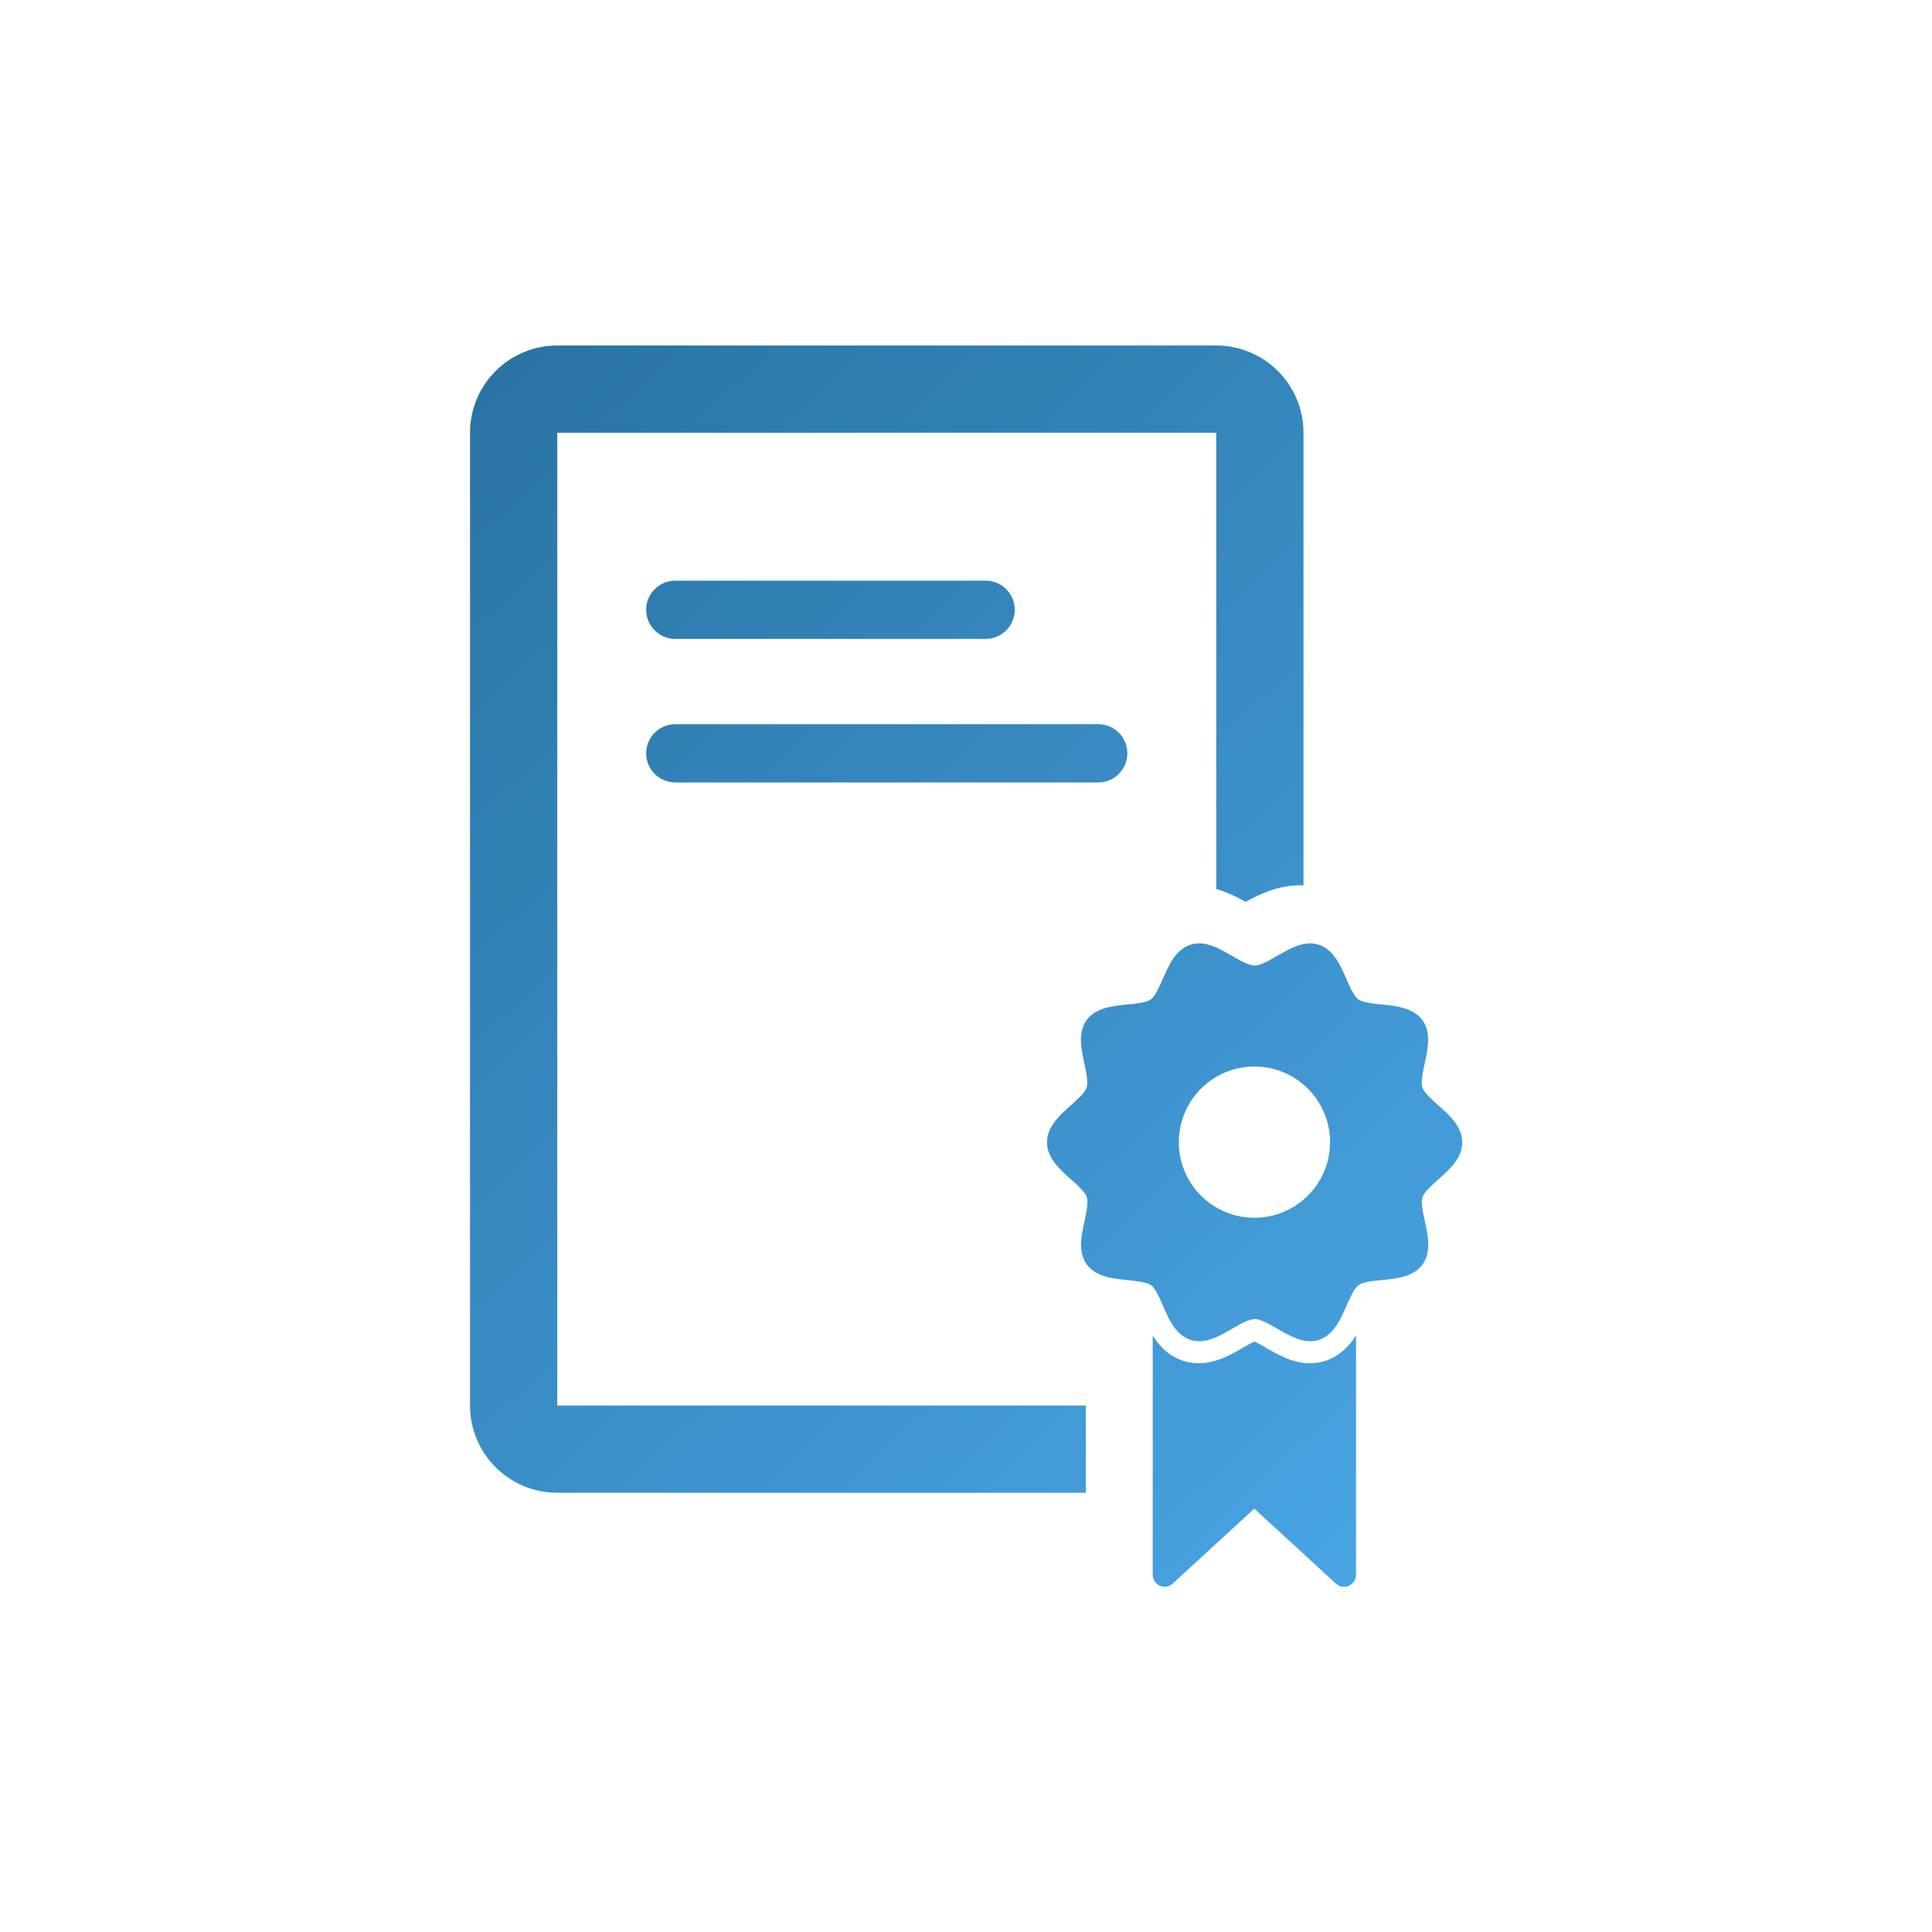
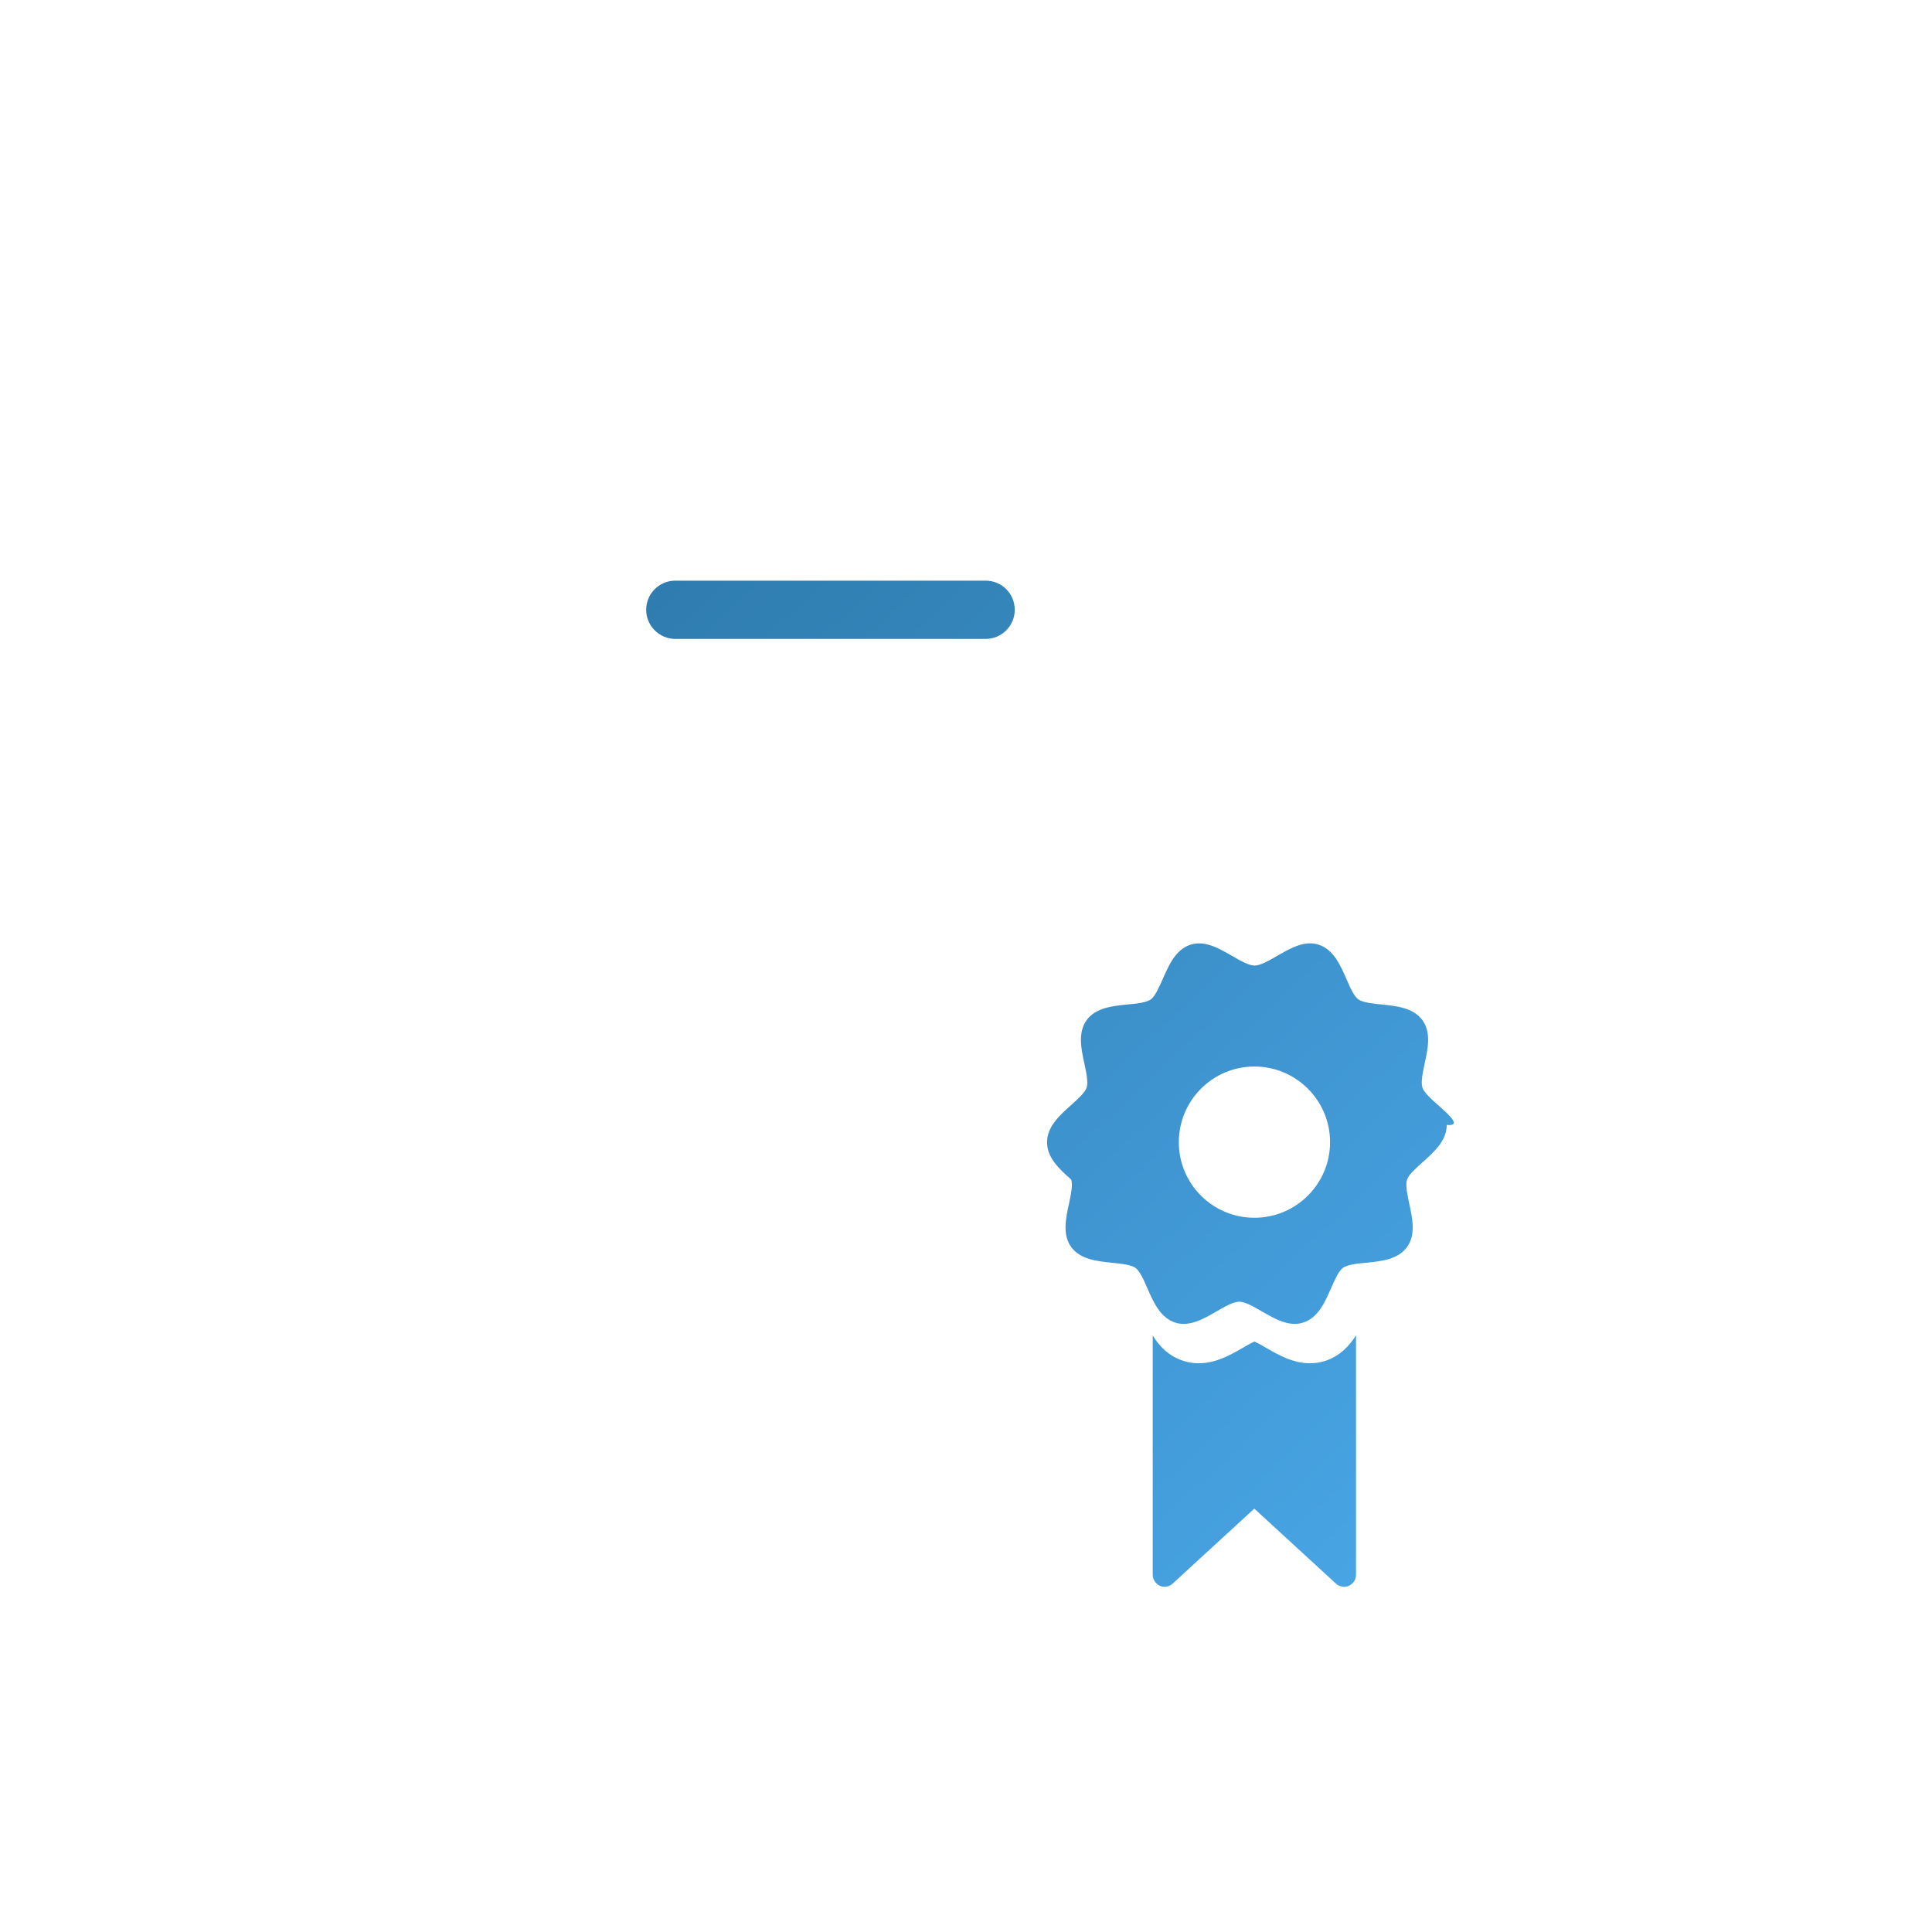
<svg xmlns="http://www.w3.org/2000/svg" version="1.1" id="Layer_1" x="0px" y="0px" viewBox="0 0 1280 1280" style="enable-background:new 0 0 1280 1280;" xml:space="preserve">
  <style type="text/css">
	.st0{fill:url(#SVGID_1_);}
	.st1{fill:url(#SVGID_2_);}
	.st2{fill:url(#SVGID_3_);}
	.st3{fill:url(#SVGID_4_);}
	.st4{fill:url(#SVGID_5_);}
</style>
  <g>
    <linearGradient id="SVGID_1_" gradientUnits="userSpaceOnUse" x1="1156.418" y1="1051.965" x2="161.905" y2="-11.135">
      <stop offset="0" style="stop-color:#4EADF0" />
      <stop offset="1" style="stop-color:#206590" />
    </linearGradient>
    <path class="st0" d="M447.4,423.3h205.6c10.6,0,19.3-8.6,19.3-19.3c0-10.7-8.6-19.3-19.3-19.3H447.4c-10.6,0-19.3,8.6-19.3,19.3   C428.1,414.6,436.8,423.3,447.4,423.3z" />
    <linearGradient id="SVGID_2_" gradientUnits="userSpaceOnUse" x1="1128.847" y1="1077.757" x2="134.334" y2="14.657">
      <stop offset="0" style="stop-color:#4EADF0" />
      <stop offset="1" style="stop-color:#206590" />
    </linearGradient>
-     <path class="st1" d="M447.4,518.4h280.2c10.6,0,19.3-8.6,19.3-19.3s-8.6-19.3-19.3-19.3H447.4c-10.6,0-19.3,8.6-19.3,19.3   S436.8,518.4,447.4,518.4z" />
    <linearGradient id="SVGID_3_" gradientUnits="userSpaceOnUse" x1="1074.023" y1="1129.044" x2="79.51" y2="65.944">
      <stop offset="0" style="stop-color:#4EADF0" />
      <stop offset="1" style="stop-color:#206590" />
    </linearGradient>
-     <path class="st2" d="M369.2,286.7h436.6V589c7.6,2.2,14.1,5.5,19.5,8.5c9-5.1,21.5-11,36.8-11c0.5,0,1,0,1.5,0.1V286.7   c0-31.9-25.9-57.8-57.8-57.8H369.2c-31.9,0-57.8,25.9-57.8,57.8v644.5c0,31.9,25.9,57.8,57.8,57.8h350.2v-57.8H369.2V286.7z" />
    <linearGradient id="SVGID_4_" gradientUnits="userSpaceOnUse" x1="1130.208" y1="1076.484" x2="135.695" y2="13.384">
      <stop offset="0" style="stop-color:#4EADF0" />
      <stop offset="1" style="stop-color:#206590" />
    </linearGradient>
-     <path class="st3" d="M952.7,732.1c-4.3-3.8-9.2-8.2-10.3-11.5c-1.2-3.6,0.2-9.9,1.5-16.1c2.1-9.6,4.4-20.5-1.5-28.6   c-6-8.2-17.1-9.4-27-10.4c-5.9-0.6-12.6-1.3-15.5-3.4c-2.9-2.1-5.6-8.2-7.9-13.6c-4-9.1-8.5-19.4-18.3-22.6   c-1.8-0.6-3.7-0.9-5.7-0.9c-7.5,0-14.7,4.2-21.7,8.2c-5.5,3.2-11.2,6.5-15.1,6.5c-3.9,0-9.6-3.3-15.1-6.5c-7-4-14.2-8.2-21.7-8.2   c-2,0-3.9,0.3-5.7,0.9c-9.8,3.2-14.3,13.5-18.3,22.6c-2.4,5.4-5,11.4-7.9,13.6c-3,2.2-9.7,2.9-15.6,3.4c-9.8,1-21,2.1-27,10.4   c-5.9,8.2-3.6,19-1.5,28.6c1.3,6.1,2.7,12.5,1.5,16.1c-1.1,3.3-5.9,7.6-10.2,11.5c-7.5,6.7-16,14.2-16,24.7c0,10.5,8.5,18,16,24.7   c4.3,3.8,9.2,8.2,10.3,11.5c1.2,3.6-0.2,9.9-1.5,16.1c-2.1,9.6-4.4,20.5,1.5,28.6c6,8.2,17.1,9.4,27,10.4   c5.9,0.6,12.6,1.3,15.6,3.4c2.9,2.1,5.6,8.2,7.9,13.6c4,9.1,8.5,19.4,18.3,22.6c1.8,0.6,3.7,0.9,5.7,0.9c7.5,0,14.7-4.2,21.7-8.2   c5.5-3.2,11.2-6.5,15.1-6.5c3.9,0,9.6,3.3,15.1,6.5c7,4,14.2,8.2,21.7,8.2c2,0,3.9-0.3,5.7-0.9c9.8-3.2,14.3-13.5,18.3-22.6   c2.4-5.4,5-11.4,7.9-13.6c3-2.2,9.7-2.9,15.5-3.4c9.8-1,21-2.1,27-10.4c5.9-8.2,3.6-19,1.5-28.6c-1.3-6.1-2.7-12.5-1.5-16.1   c1.1-3.3,6-7.6,10.3-11.5c7.5-6.7,16-14.2,16-24.7C968.7,746.3,960.2,738.7,952.7,732.1z M831.1,806.8c-27.7,0-50.1-22.4-50.1-50.1   c0-27.6,22.4-50.1,50.1-50.1c27.6,0,50.1,22.4,50.1,50.1C881.2,784.4,858.7,806.8,831.1,806.8z" />
+     <path class="st3" d="M952.7,732.1c-4.3-3.8-9.2-8.2-10.3-11.5c-1.2-3.6,0.2-9.9,1.5-16.1c2.1-9.6,4.4-20.5-1.5-28.6   c-6-8.2-17.1-9.4-27-10.4c-5.9-0.6-12.6-1.3-15.5-3.4c-2.9-2.1-5.6-8.2-7.9-13.6c-4-9.1-8.5-19.4-18.3-22.6   c-1.8-0.6-3.7-0.9-5.7-0.9c-7.5,0-14.7,4.2-21.7,8.2c-5.5,3.2-11.2,6.5-15.1,6.5c-3.9,0-9.6-3.3-15.1-6.5c-7-4-14.2-8.2-21.7-8.2   c-2,0-3.9,0.3-5.7,0.9c-9.8,3.2-14.3,13.5-18.3,22.6c-2.4,5.4-5,11.4-7.9,13.6c-3,2.2-9.7,2.9-15.6,3.4c-9.8,1-21,2.1-27,10.4   c-5.9,8.2-3.6,19-1.5,28.6c1.3,6.1,2.7,12.5,1.5,16.1c-1.1,3.3-5.9,7.6-10.2,11.5c-7.5,6.7-16,14.2-16,24.7c0,10.5,8.5,18,16,24.7   c1.2,3.6-0.2,9.9-1.5,16.1c-2.1,9.6-4.4,20.5,1.5,28.6c6,8.2,17.1,9.4,27,10.4   c5.9,0.6,12.6,1.3,15.6,3.4c2.9,2.1,5.6,8.2,7.9,13.6c4,9.1,8.5,19.4,18.3,22.6c1.8,0.6,3.7,0.9,5.7,0.9c7.5,0,14.7-4.2,21.7-8.2   c5.5-3.2,11.2-6.5,15.1-6.5c3.9,0,9.6,3.3,15.1,6.5c7,4,14.2,8.2,21.7,8.2c2,0,3.9-0.3,5.7-0.9c9.8-3.2,14.3-13.5,18.3-22.6   c2.4-5.4,5-11.4,7.9-13.6c3-2.2,9.7-2.9,15.5-3.4c9.8-1,21-2.1,27-10.4c5.9-8.2,3.6-19,1.5-28.6c-1.3-6.1-2.7-12.5-1.5-16.1   c1.1-3.3,6-7.6,10.3-11.5c7.5-6.7,16-14.2,16-24.7C968.7,746.3,960.2,738.7,952.7,732.1z M831.1,806.8c-27.7,0-50.1-22.4-50.1-50.1   c0-27.6,22.4-50.1,50.1-50.1c27.6,0,50.1,22.4,50.1,50.1C881.2,784.4,858.7,806.8,831.1,806.8z" />
    <linearGradient id="SVGID_5_" gradientUnits="userSpaceOnUse" x1="1026.073" y1="1173.901" x2="31.56" y2="110.801">
      <stop offset="0" style="stop-color:#4EADF0" />
      <stop offset="1" style="stop-color:#206590" />
    </linearGradient>
    <path class="st4" d="M878.1,901.6c-3.3,1.1-6.7,1.6-10.2,1.6c-11.5,0-21.2-5.7-29-10.2c-2.2-1.3-5.7-3.3-7.8-4.2   c-2.1,0.9-5.5,2.9-7.8,4.2c-7.8,4.5-17.6,10.2-29.1,10.2c-3.5,0-7-0.5-10.2-1.6c-9.7-3.1-15.9-9.7-20.3-16.8v158.5   c0,3.1,1.9,6,4.7,7.3c2.9,1.3,6.2,0.7,8.5-1.4l54.1-49.7l54.1,49.7c1.5,1.4,3.4,2.1,5.4,2.1c1.1,0,2.2-0.2,3.2-0.7   c2.9-1.3,4.7-4.1,4.7-7.3V884.7C894,891.7,887.7,898.4,878.1,901.6z" />
  </g>
</svg>